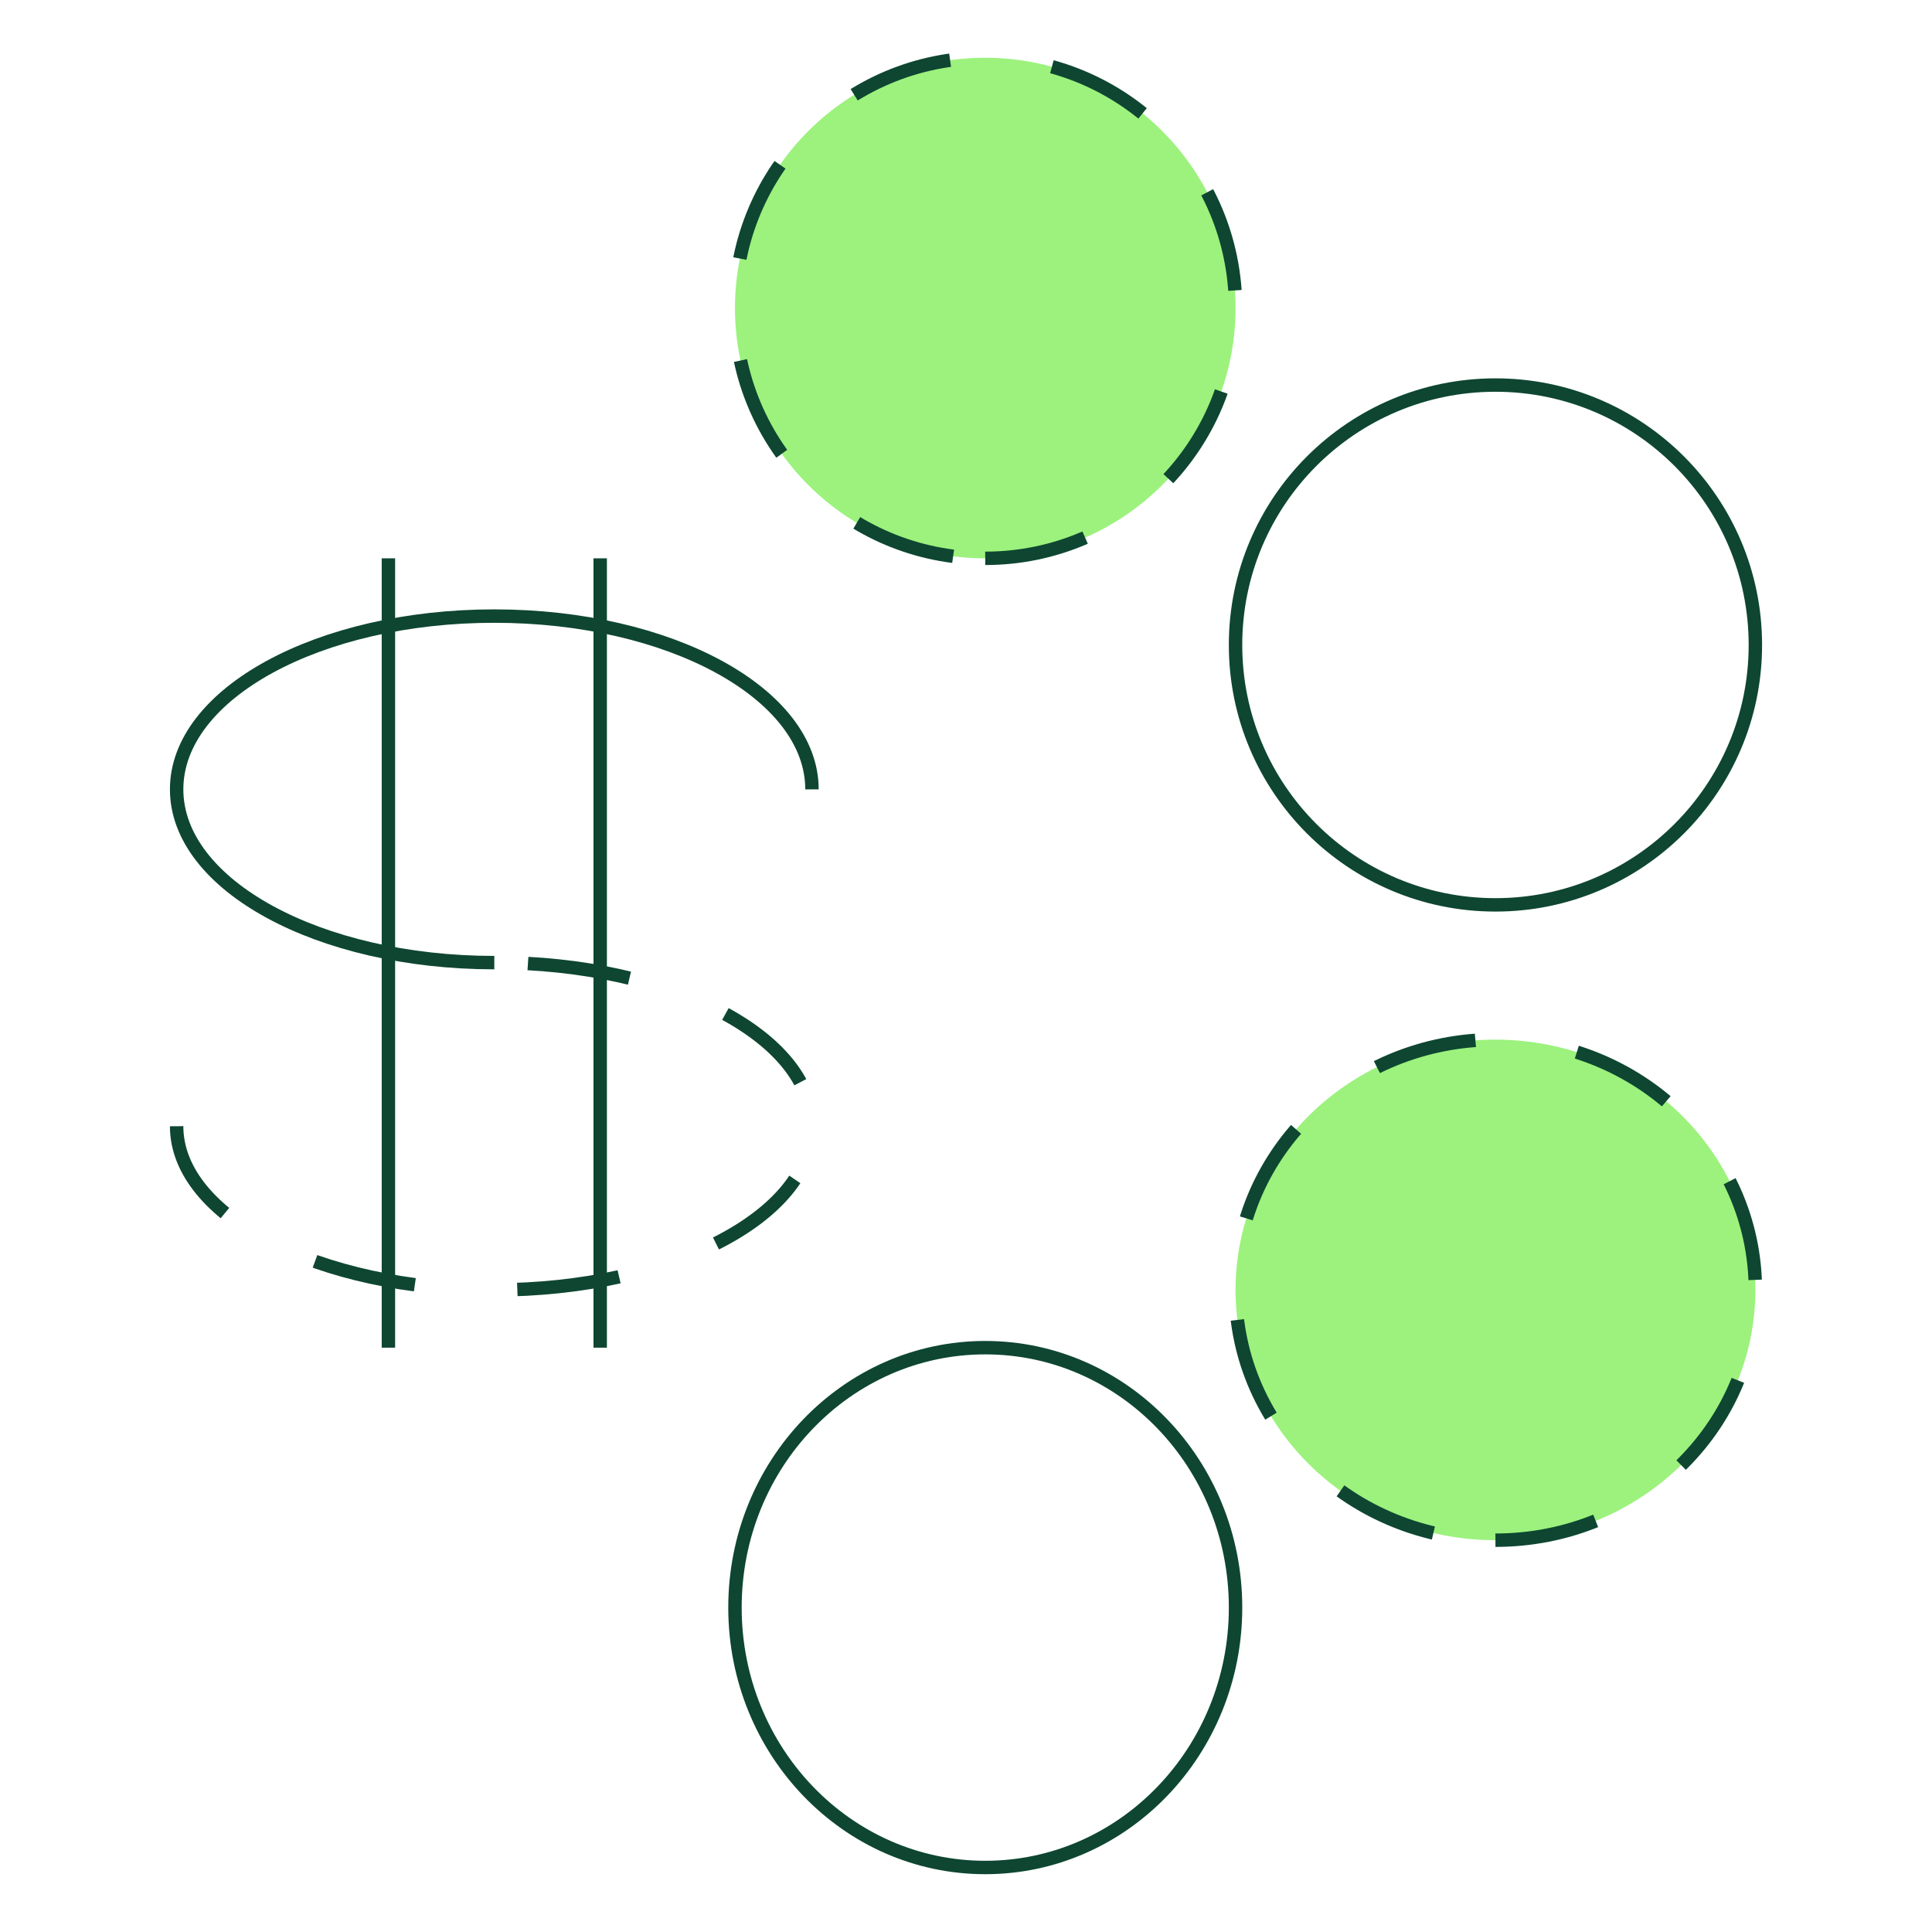
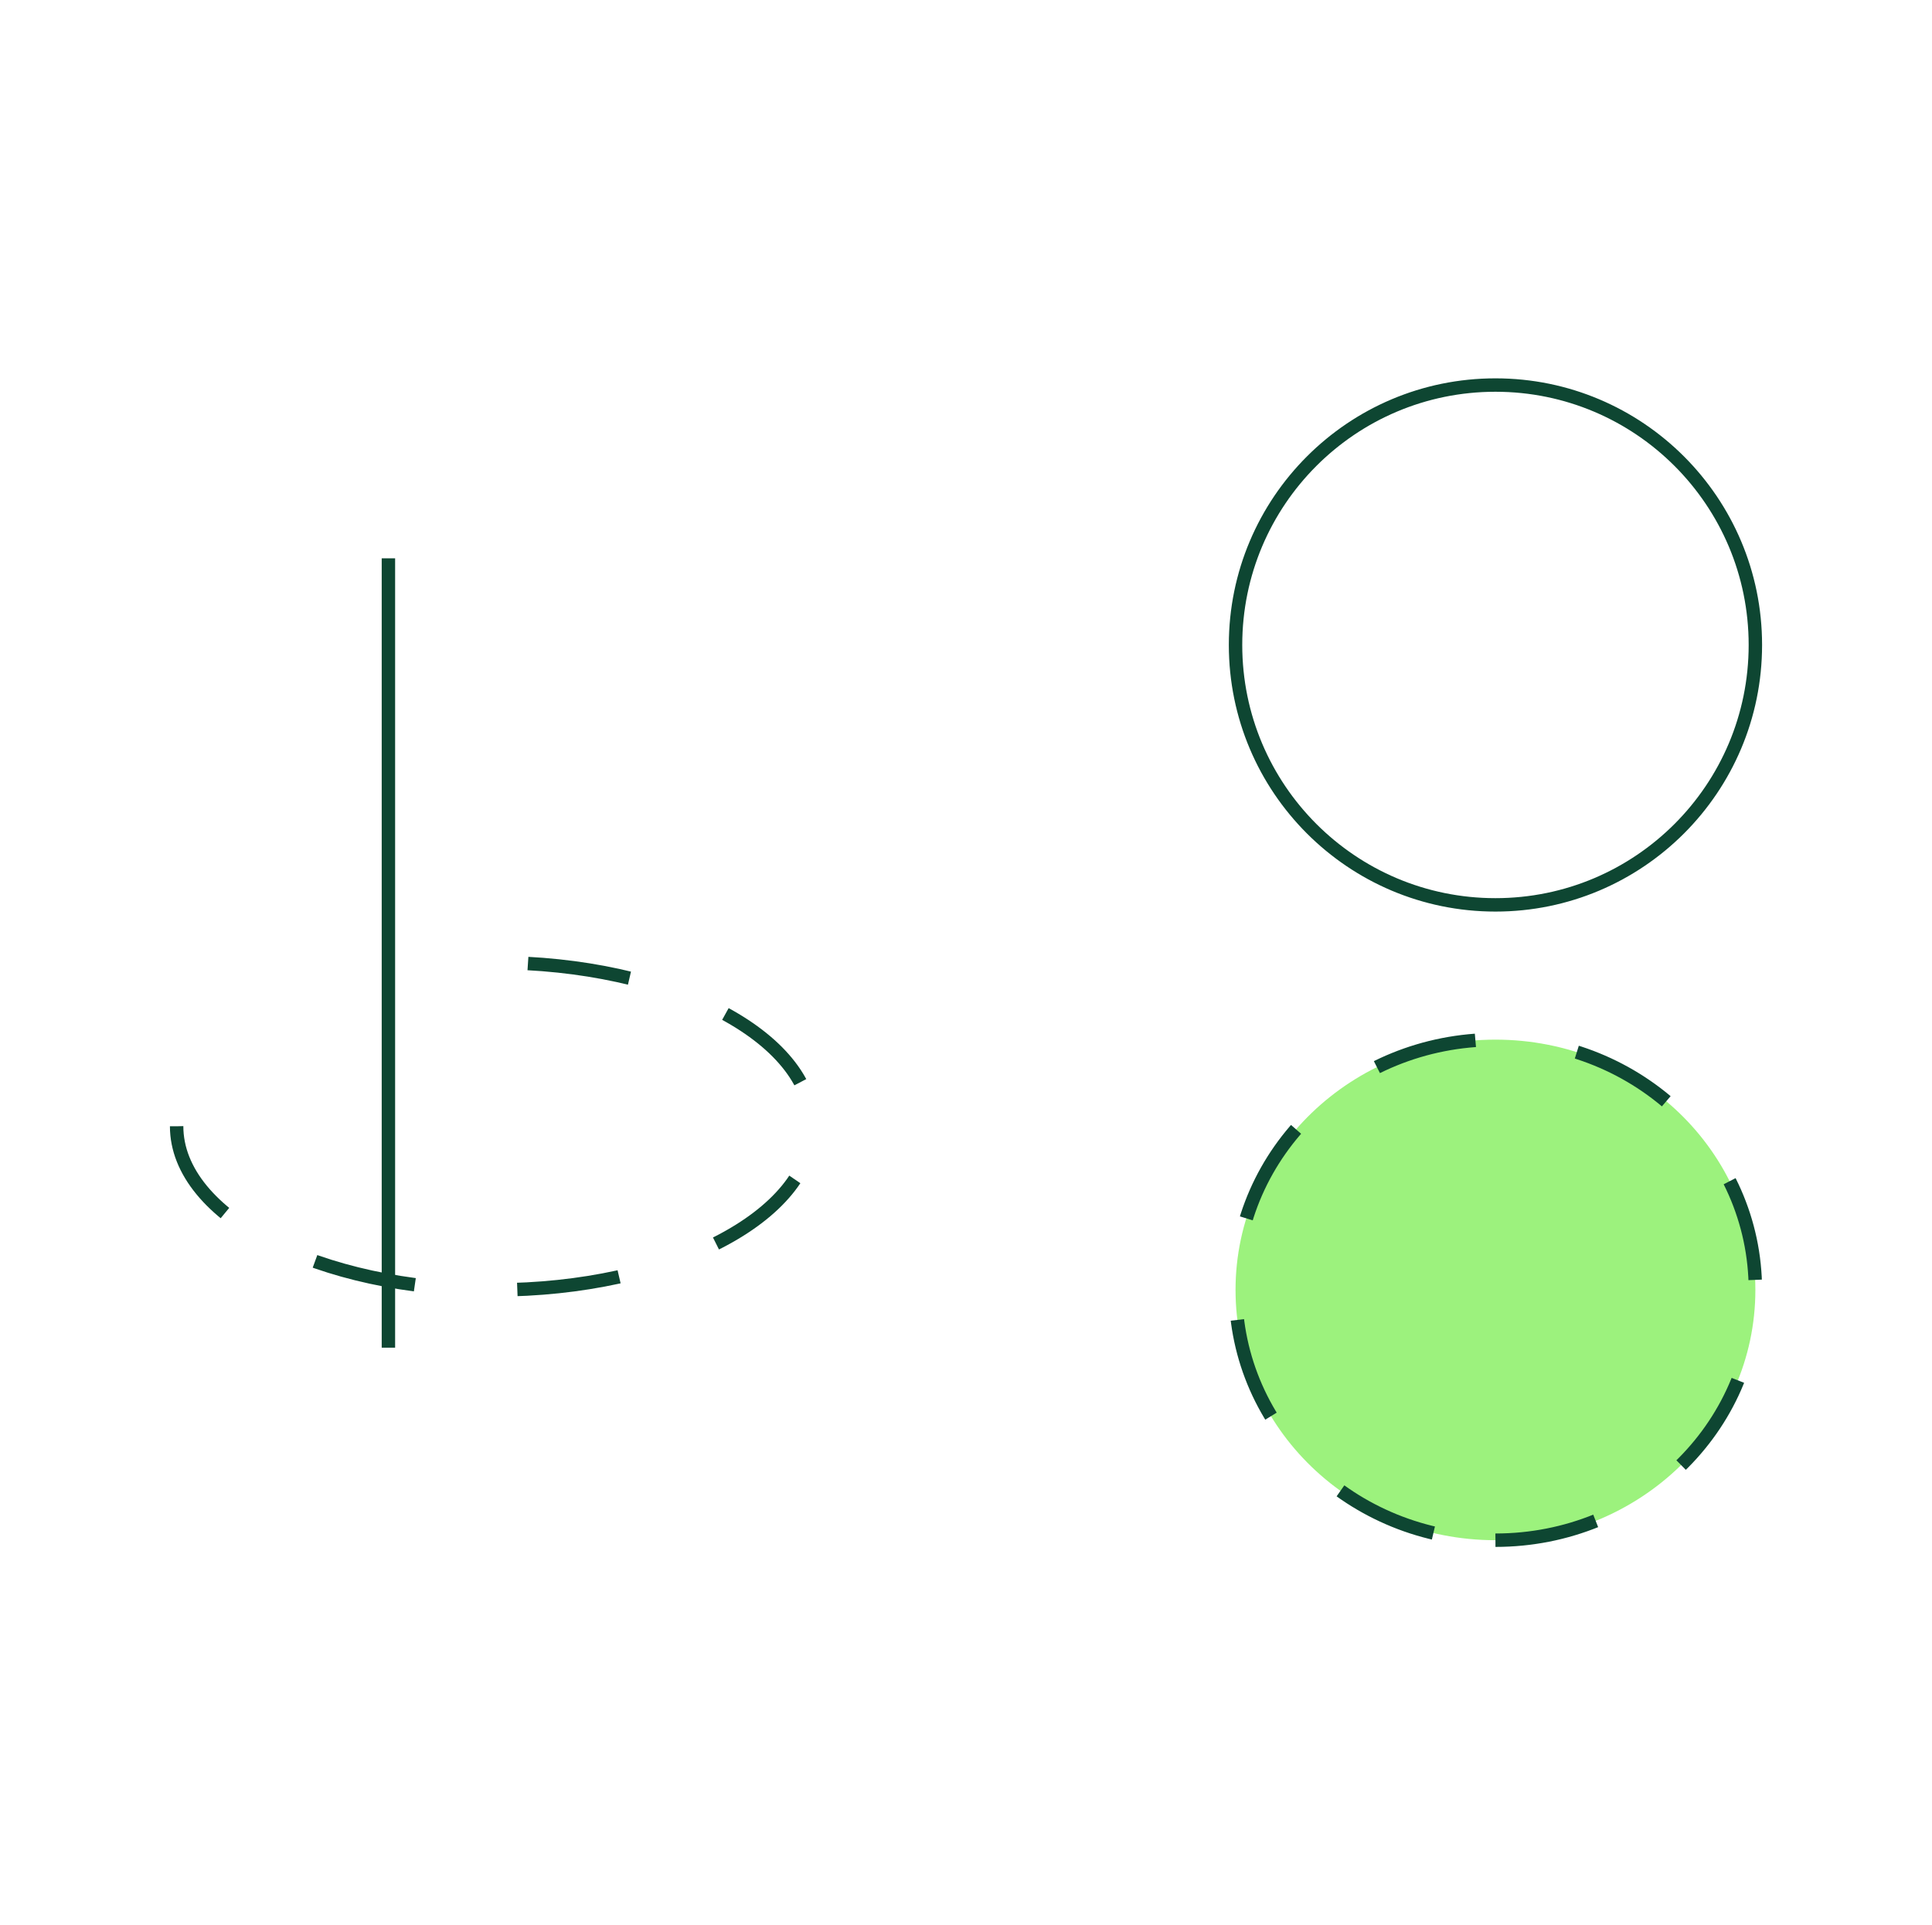
<svg xmlns="http://www.w3.org/2000/svg" fill="none" height="287" viewBox="0 0 288 287" width="288">
  <g stroke="#0e4632" stroke-miterlimit="10" stroke-width="2">
-     <path d="m146.871 278.39c20.608 0 37.31-17.344 37.31-38.745s-16.702-38.745-37.31-38.745-37.31 17.344-37.31 38.745 16.702 38.745 37.31 38.745z" />
    <path d="m222.925 134.89c21.398 0 38.745-17.347 38.745-38.745 0-21.398-17.347-38.745-38.745-38.745-21.399 0-38.745 17.347-38.745 38.745 0 21.398 17.346 38.745 38.745 38.745z" />
    <path d="m222.925 229.6c21.398 0 38.745-16.704 38.745-37.31s-17.347-37.31-38.745-37.31c-21.399 0-38.745 16.704-38.745 37.31s17.346 37.31 38.745 37.31z" fill="#9cf27d" stroke-dasharray="15.31 15.31" />
    <path d="m57.9 83.23v117.67" />
-     <path d="m89.471 83.23v117.67" />
-     <path d="m146.871 83.23c20.605 0 37.31-16.704 37.31-37.31 0-20.606-16.705-37.31-37.31-37.31-20.606 0-37.31 16.704-37.31 37.31 0 20.606 16.704 37.31 37.31 37.31z" fill="#9cf27d" stroke-dasharray="15.31 15.31" />
-     <path d="m121.04 117.67c0-14.263-21.201-25.83-47.355-25.83-26.154 0-47.355 11.567-47.355 25.83s21.201 25.83 47.355 25.83" />
    <path d="m26.33 167.895c0 13.471 21.201 24.395 47.355 24.395 26.154 0 47.355-10.924 47.355-24.395s-21.201-24.395-47.355-24.395" stroke-dasharray="15.31 15.31" />
  </g>
</svg>